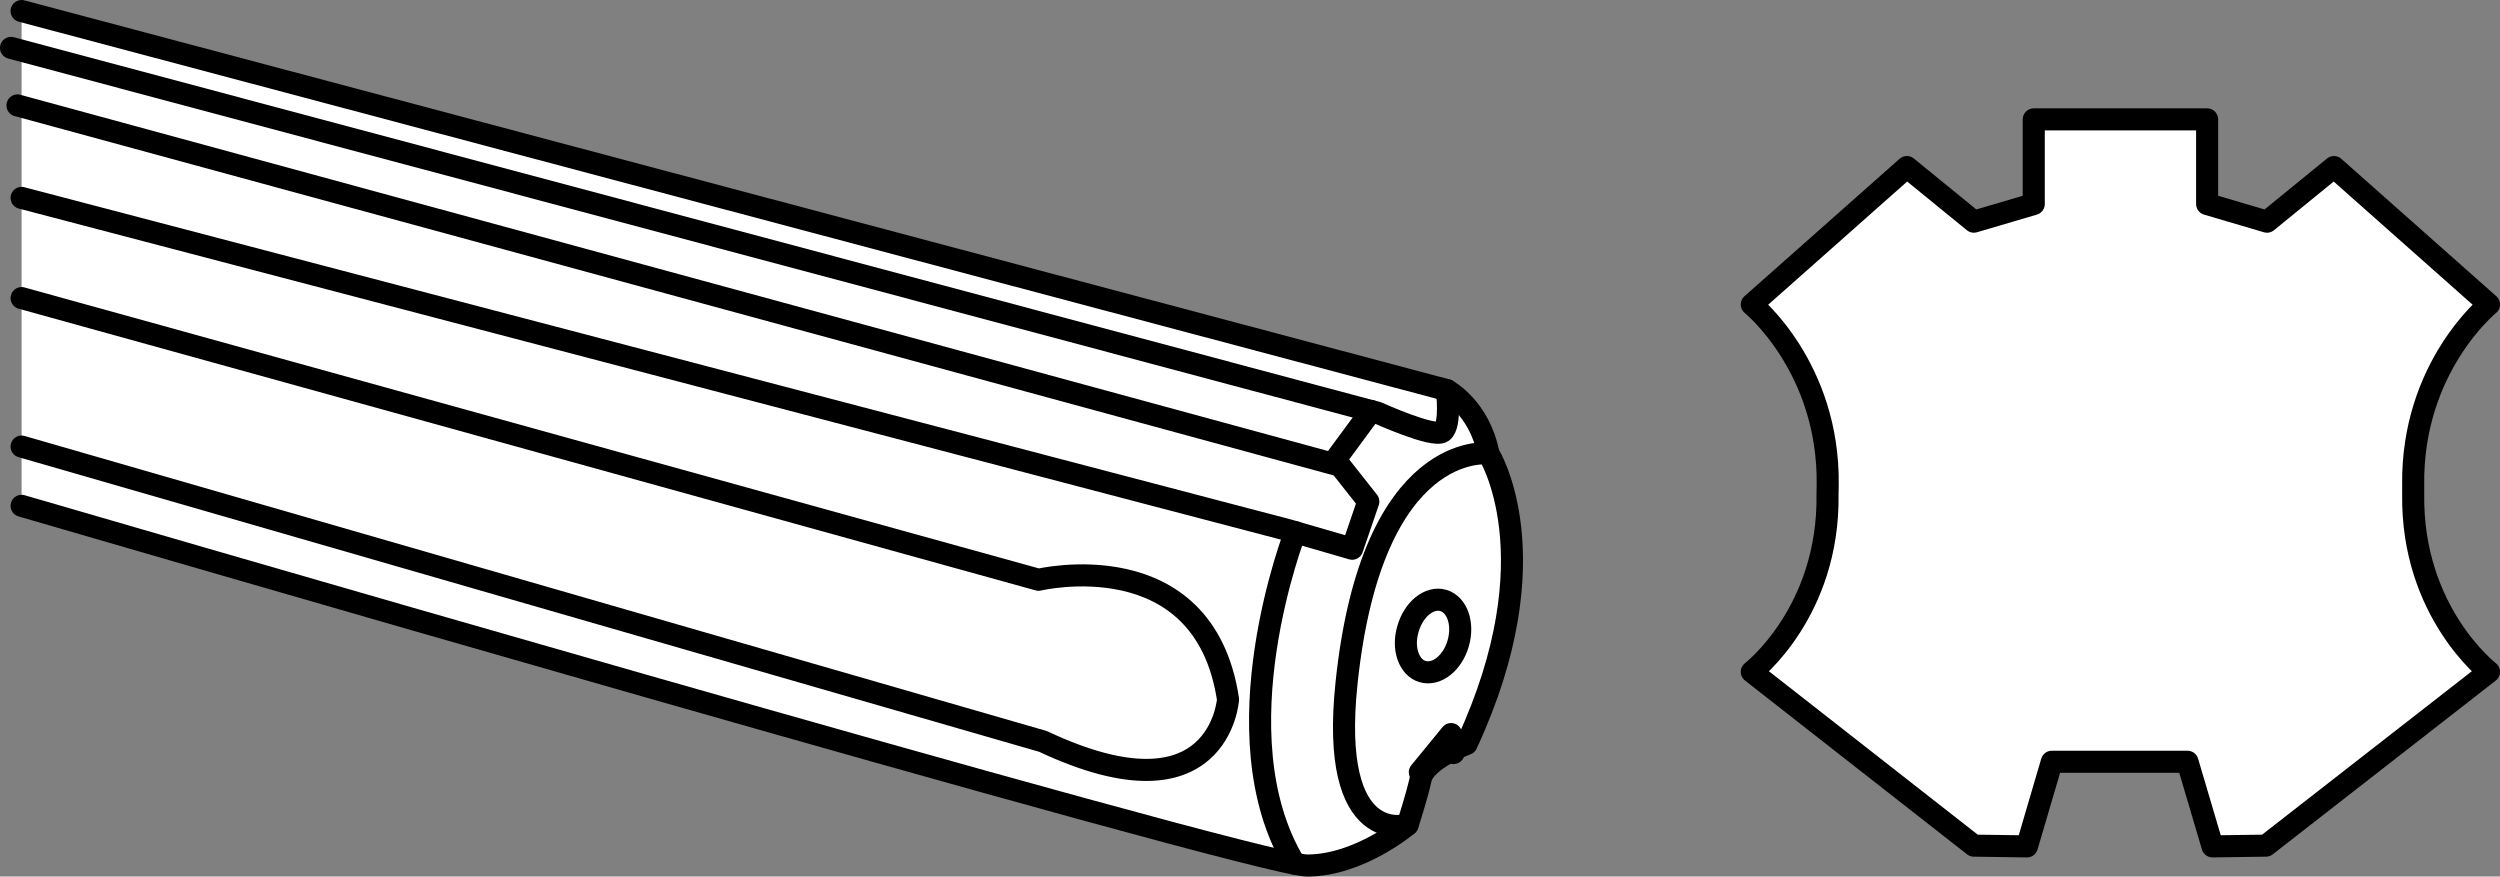
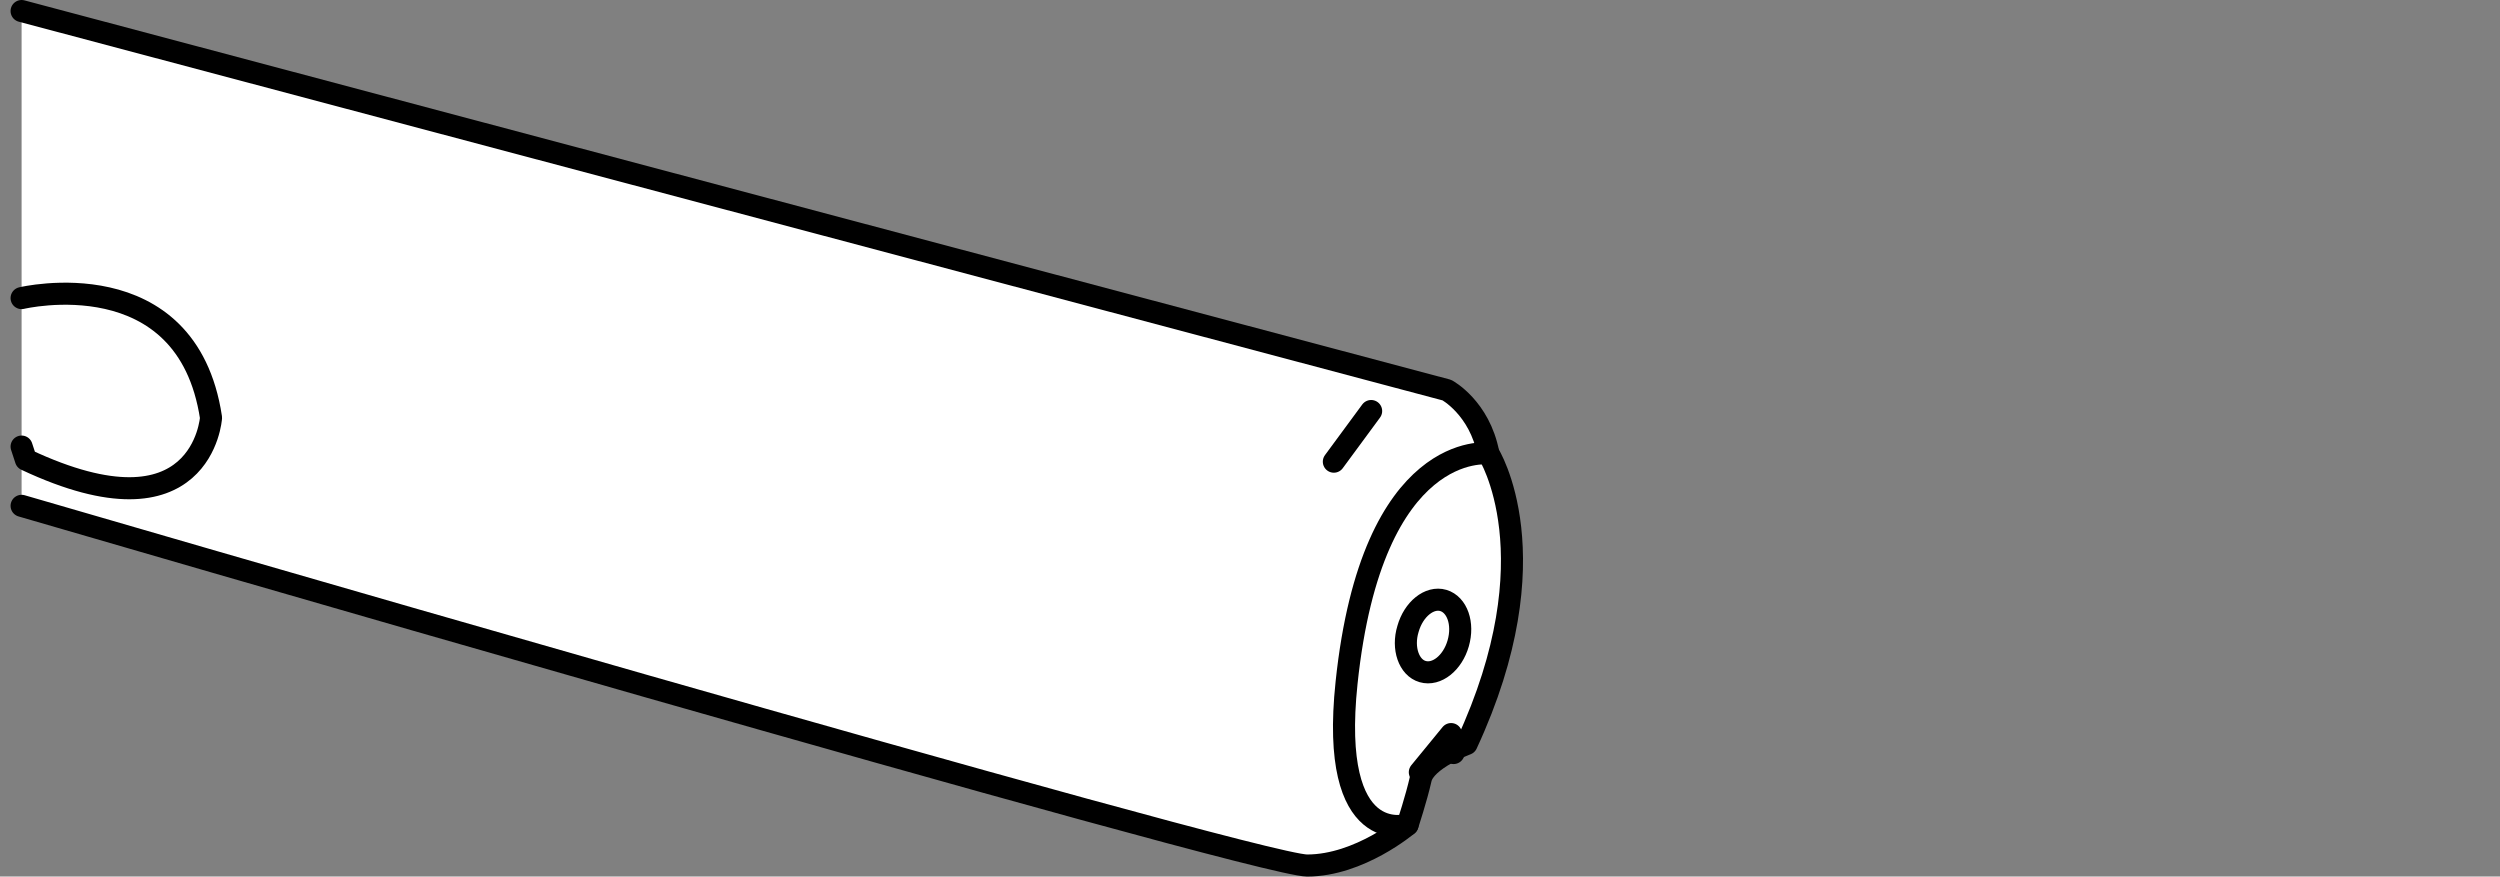
<svg xmlns="http://www.w3.org/2000/svg" version="1.1" id="Image" x="0px" y="0px" width="90.627px" height="31.776px" viewBox="0 0 90.627 31.776" enable-background="new 0 0 90.627 31.776" xml:space="preserve">
  <rect x="0" y="0" width="90.627" height="31.776" fill="#808080" stroke="none" />
  <path fill="#FFFFFF" stroke="#000000" stroke-width="0.8" stroke-linecap="round" stroke-linejoin="round" d="M0.783,0.4  l51.668,13.742c0,0,1.184,0.633,1.504,2.297c0,0,2.375,3.719-0.789,10.531c0,0-1.504,0.555-1.664,1.266  c-0.16,0.711-0.476,1.664-0.476,1.664s-1.738,1.476-3.641,1.476c-1.898,0-46.602-13.039-46.602-13.039" />
-   <path fill="none" stroke="#000000" stroke-width="0.8" stroke-linecap="round" stroke-linejoin="round" d="M0.4,1.736  l49.535,13.226c0,0,2.035,0.922,2.356,0.688c0.32-0.242,0.16-1.508,0.16-1.508" />
-   <polyline fill="none" stroke="#000000" stroke-width="0.8" stroke-linecap="round" stroke-linejoin="round" points="0.634,3.822   48.58,16.884 49.603,18.181 49.017,19.892 46.674,19.212 0.783,7.174 " />
-   <path fill="none" stroke="#000000" stroke-width="0.8" stroke-linecap="round" stroke-linejoin="round" d="M0.783,10.806  L37.65,21.017c0,0,5.996-1.438,6.867,4.336c0,0-0.301,4.539-6.711,1.523L0.783,16.189" />
+   <path fill="none" stroke="#000000" stroke-width="0.8" stroke-linecap="round" stroke-linejoin="round" d="M0.783,10.806  c0,0,5.996-1.438,6.867,4.336c0,0-0.301,4.539-6.711,1.523L0.783,16.189" />
  <path fill="none" stroke="#000000" stroke-width="0.8" stroke-linecap="round" stroke-linejoin="round" d="M53.955,16.439  c0,0-4.211-0.531-5.141,8.312C48.178,30.767,51.025,29.9,51.025,29.9" />
  <line fill="none" stroke="#000000" stroke-width="0.8" stroke-linecap="round" stroke-linejoin="round" x1="49.705" y1="14.9" x2="48.353" y2="16.736" />
-   <path fill="none" stroke="#000000" stroke-width="0.8" stroke-linecap="round" stroke-linejoin="round" d="M46.955,19.291  c0,0-2.856,7.328-0.024,12.016" />
  <path fill="none" stroke="#000000" stroke-width="0.8" stroke-linecap="round" stroke-linejoin="round" d="M52.861,23.322  c0.207-0.719-0.039-1.406-0.539-1.555c-0.5-0.148-1.078,0.312-1.281,1.031c-0.215,0.703,0.035,1.406,0.531,1.547  C52.08,24.494,52.658,24.033,52.861,23.322z" />
  <polyline fill="none" stroke="#000000" stroke-width="0.8" stroke-linecap="round" stroke-linejoin="round" points="  51.47,27.994 52.603,26.611 52.693,27.298 " />
-   <path fill="#FFFFFF" stroke="#000000" stroke-width="0.8" stroke-linejoin="round" d="M73.725,4.328v3.068l-2.171,0.64  l-2.428-1.98l-5.622,4.982c0,0,2.811,2.275,2.751,6.552l-0.006,0.323c0.066,4.276-2.745,6.442-2.745,6.442l8.05,6.3  l1.925,0.027l0.902-3.068h4.917l0.908,3.068l1.936-0.027l8.086-6.3c0,0-2.808-2.166-2.748-6.442v-0.323  c-0.06-4.277,2.748-6.552,2.748-6.552l-5.619-4.982l-2.428,1.98l-2.171-0.64V4.328H73.725z" />
</svg>